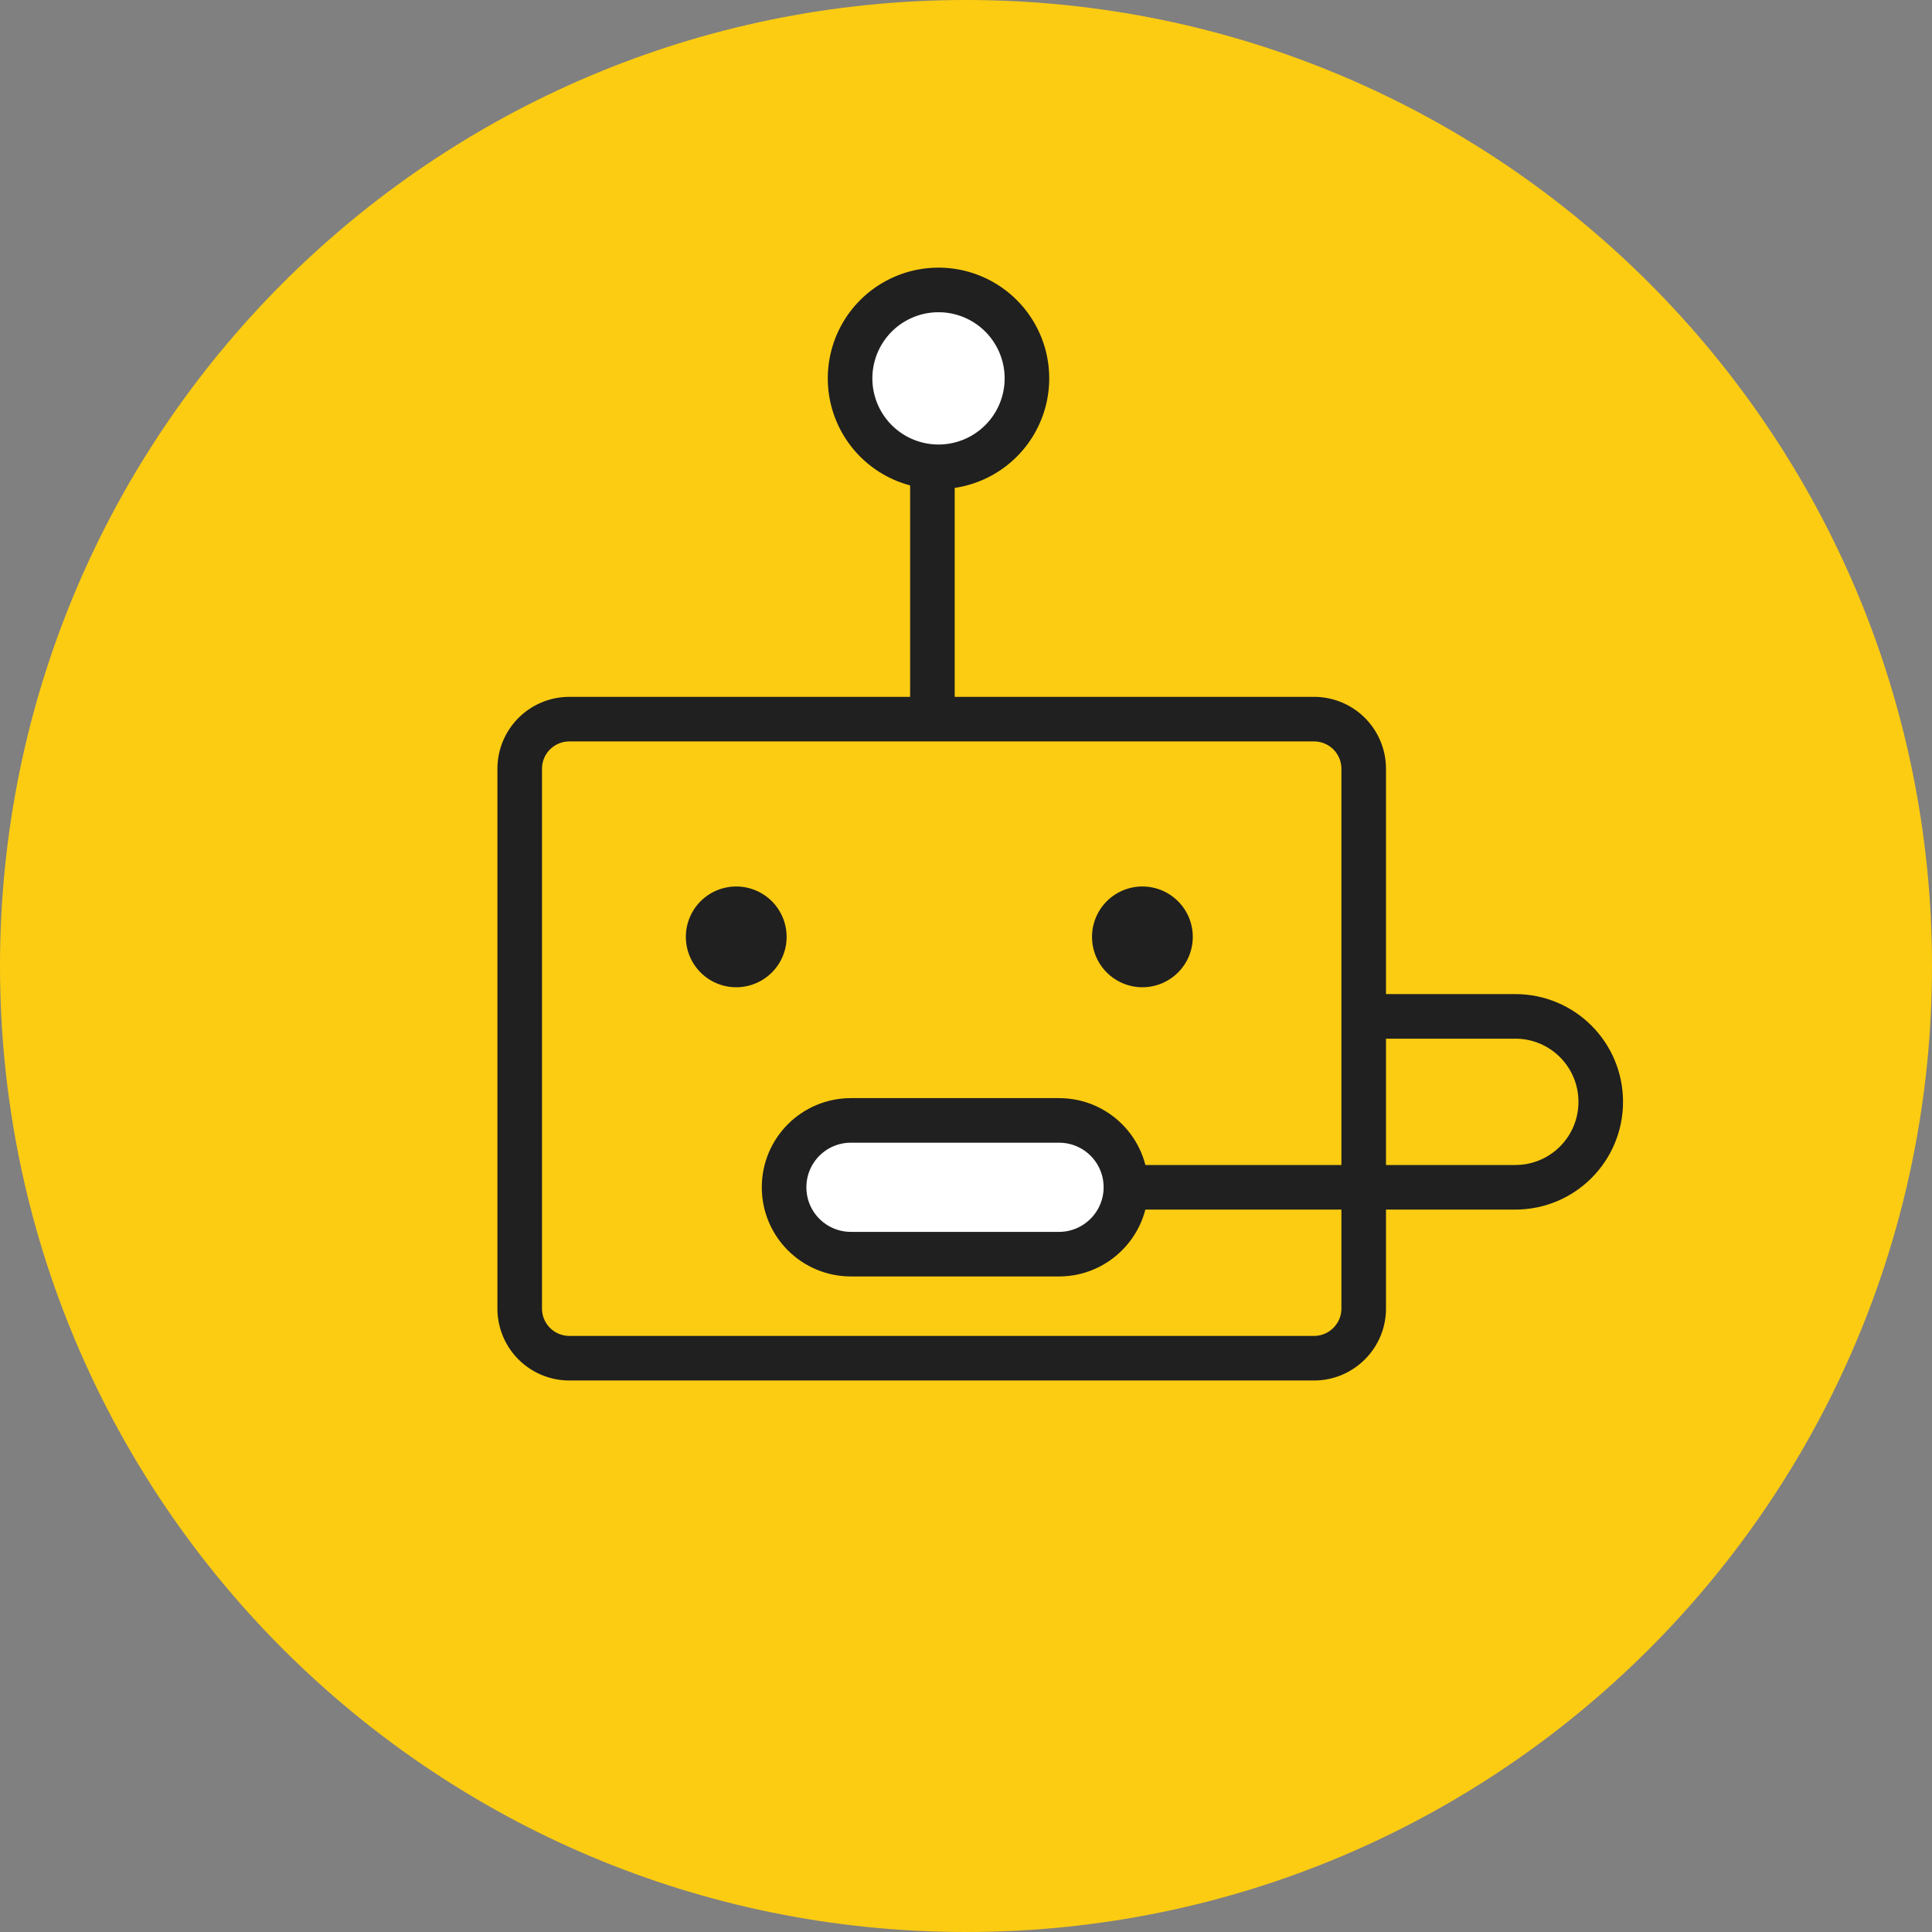
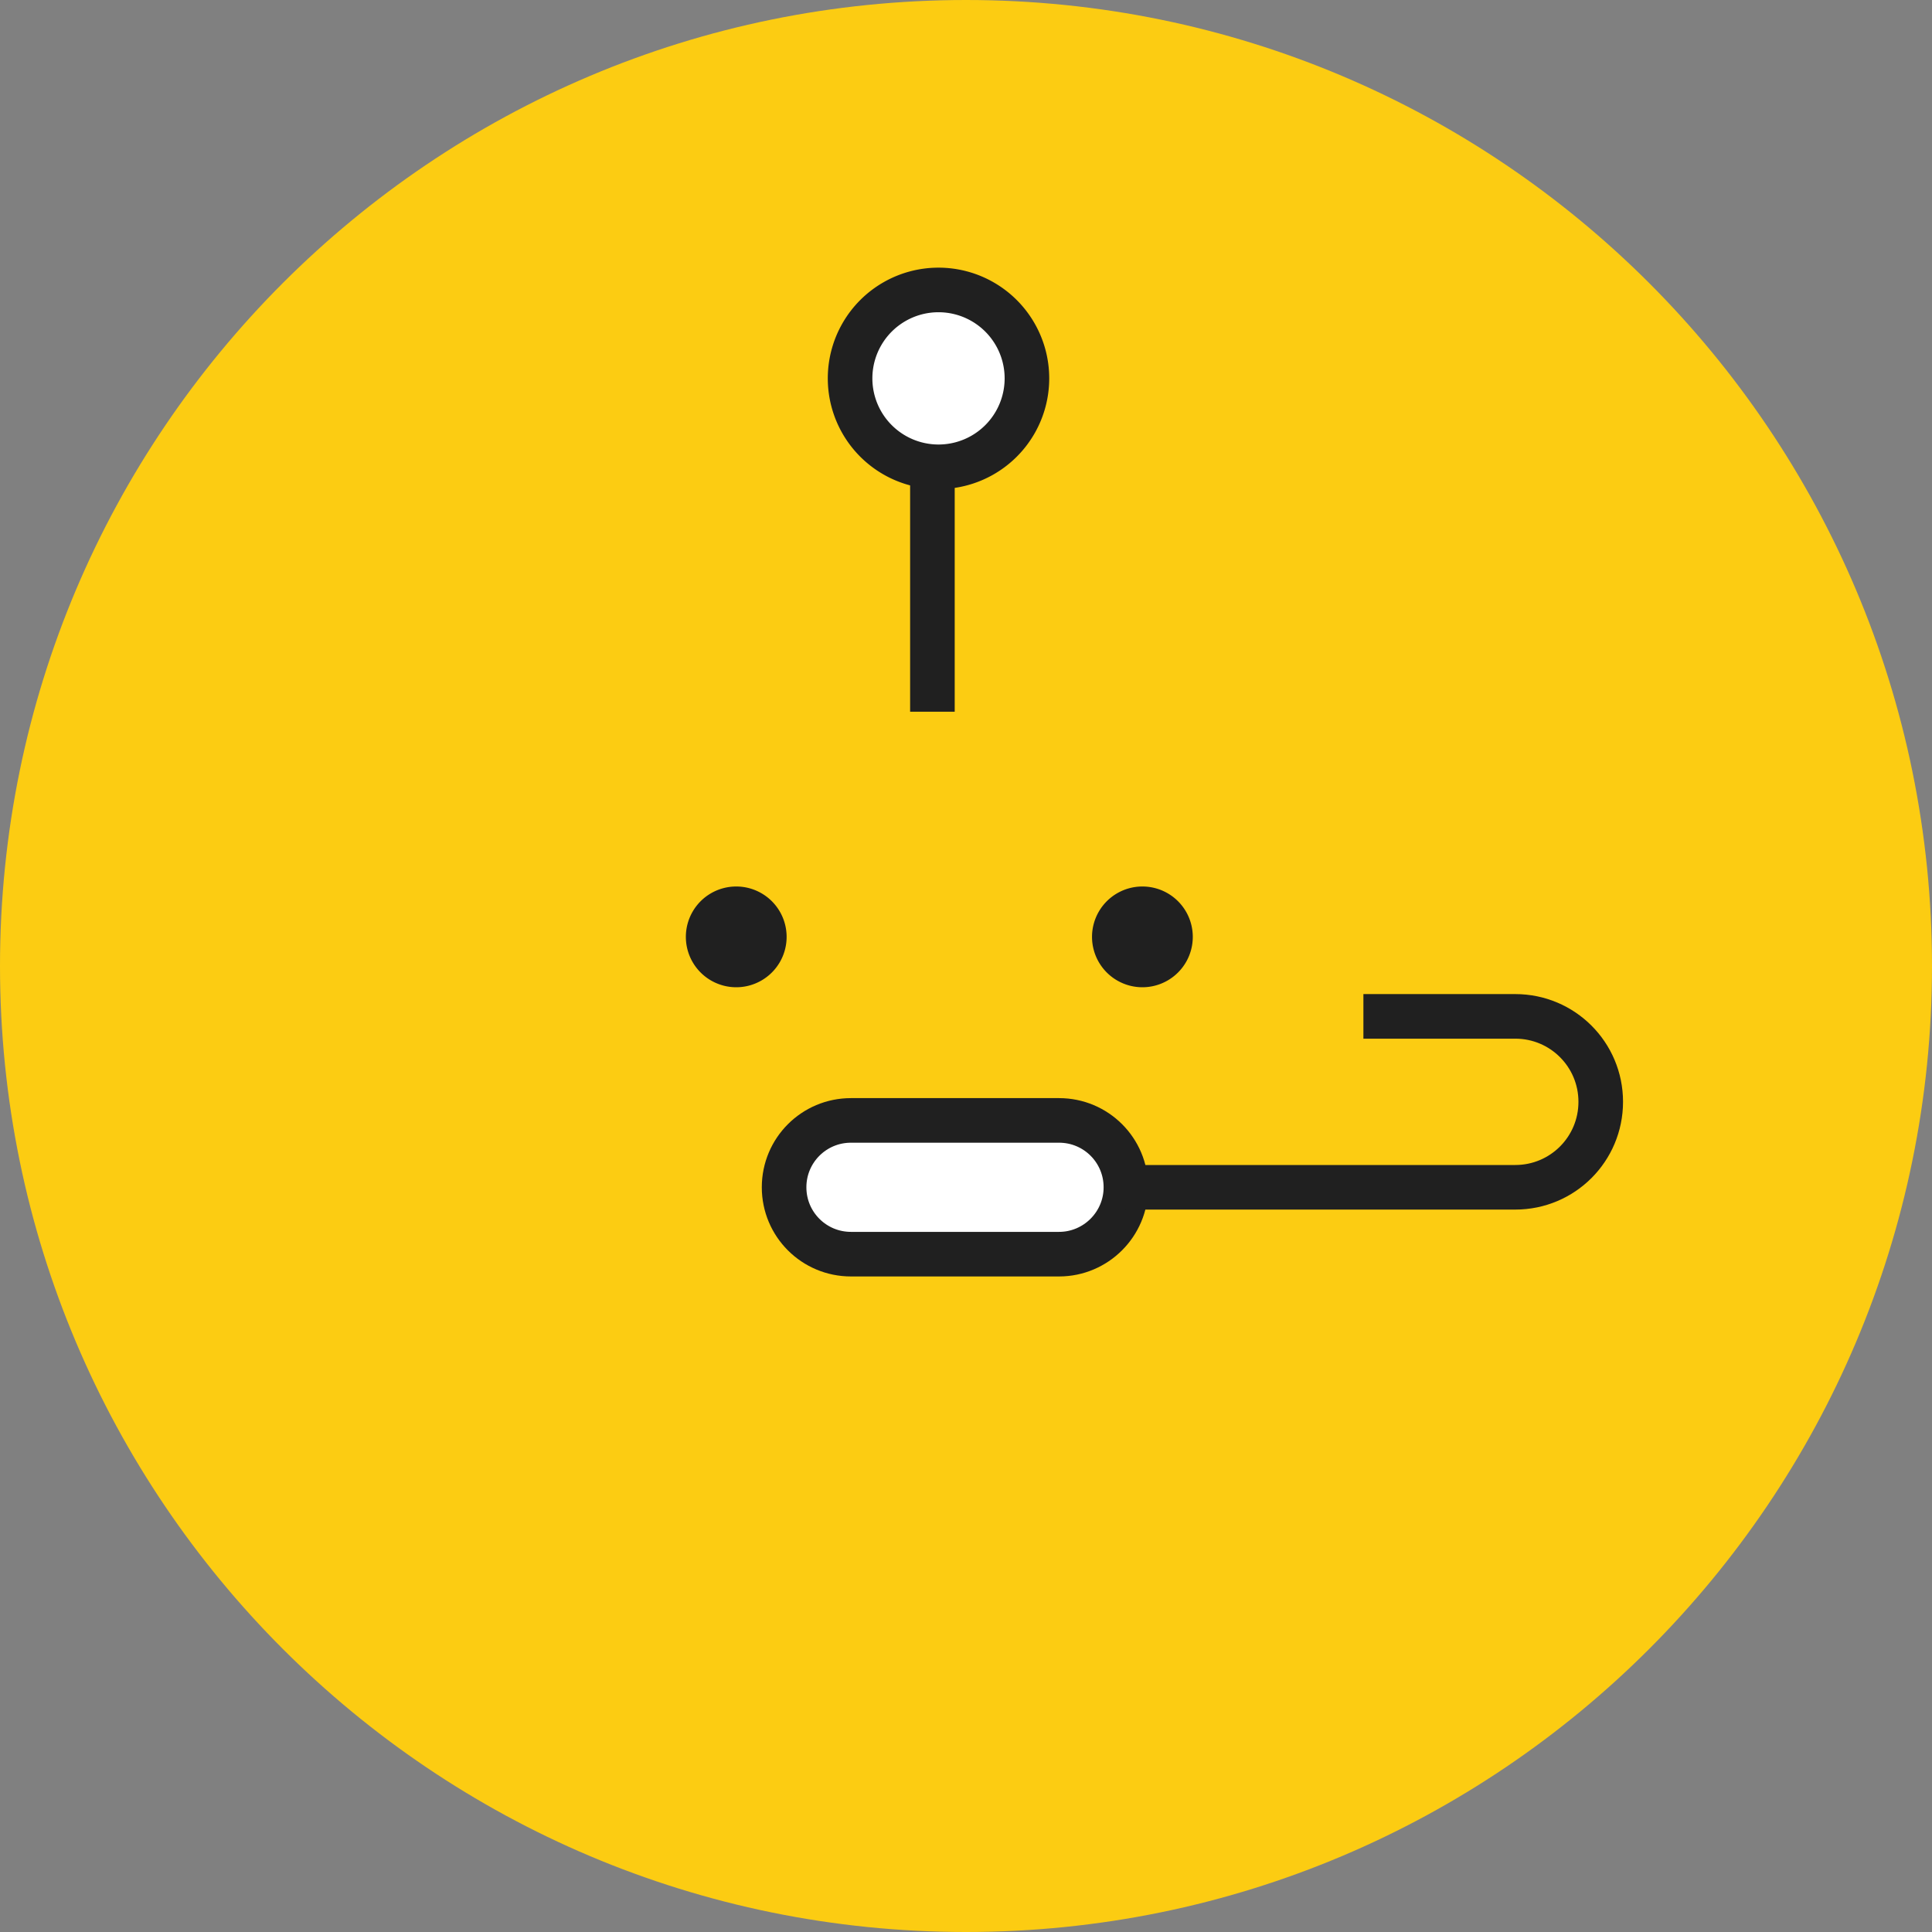
<svg xmlns="http://www.w3.org/2000/svg" viewBox="0 0 130 130" fill="none">
  <rect x="0" y="0" width="130" height="130" fill="#808080" stroke="none" />
  <path d="M77.26 87.31H41.88c-1.09 0-1.98-.89-1.98-1.98 0-1.09.89-1.98 1.98-1.98h35.38c1.09 0 1.98.89 1.98 1.98.01 1.09-.88 1.98-1.98 1.98Z" fill="#FCCC12" />
  <path d="M89.2 79.81H29.95a3.34 3.34 0 0 1-3.34-3.34V42.94a3.34 3.34 0 0 1 3.34-3.34H89.2a3.34 3.34 0 0 1 3.34 3.34v33.53c0 1.84-1.5 3.34-3.34 3.34Z" fill="#fff" stroke="#202020" stroke-width="3" stroke-miterlimit="10" />
  <path d="M48.4 98.81H30.5c-1.12 0-2.03-.91-2.03-2.03V64.95c0-1.12.91-2.03 2.03-2.03h17.89c1.12 0 2.03.91 2.03 2.03v31.83c.01 1.12-.9 2.03-2.02 2.03Z" fill="#FCCC12" stroke="#202020" stroke-width="3" stroke-miterlimit="10" />
  <path d="M102.09 98.81H60.96a3.34 3.34 0 0 1-3.34-3.34V71.15a3.34 3.34 0 0 1 3.34-3.34h41.13a3.34 3.34 0 0 1 3.34 3.34v24.32c0 1.84-1.5 3.34-3.34 3.34Z" fill="#fff" stroke="#202020" stroke-width="3" stroke-miterlimit="10" />
  <path d="M104.58 75.81H58.41c-.45 0-.82-.37-.82-.82v-6.35c0-.45.37-.82.82-.82h46.17c.45 0 .82.37.82.82v6.35c0 .45-.37.82-.82.82Z" fill="#FCCC12" stroke="#202020" stroke-width="3" stroke-miterlimit="10" />
  <path d="M79.43 82.19v8.99l7.5-4.49-7.5-4.5Z" fill="#FCCC12" stroke="#202020" stroke-width="3" stroke-miterlimit="10" stroke-linecap="round" stroke-linejoin="round" />
  <path d="M65 130c35.899 0 65-29.101 65-65 0-35.898-29.101-65-65-65C29.102 0 0 29.102 0 65c0 35.899 29.102 65 65 65Z" fill="#FCCC12" />
-   <path d="M88.42 91.39H38.31a3.34 3.34 0 0 1-3.34-3.34V51.73a3.34 3.34 0 0 1 3.34-3.34h50.11a3.34 3.34 0 0 1 3.34 3.34v36.32c0 1.84-1.5 3.34-3.34 3.34Z" fill="#FCCC12" stroke="#202020" stroke-width="3" stroke-miterlimit="10" />
  <path d="M49.54 66.43a3.39 3.39 0 1 0 0-6.78 3.39 3.39 0 0 0 0 6.78Zm27.33 0a3.39 3.39 0 1 0 0-6.78 3.39 3.39 0 0 0 0 6.78Z" fill="#202020" />
  <path d="M62.74 47.89V31.33" stroke="#202020" stroke-width="3" stroke-miterlimit="10" />
  <path d="M71.26 84.39h-14c-2.49 0-4.5-2.01-4.5-4.5s2.01-4.5 4.5-4.5h14c2.49 0 4.5 2.01 4.5 4.5 0 2.48-2.02 4.5-4.5 4.5Z" fill="#fff" stroke="#202020" stroke-width="3" stroke-miterlimit="10" />
  <path d="M75.76 79.89h26.2c3.18 0 5.75-2.57 5.75-5.75s-2.57-5.75-5.75-5.75H91.74" stroke="#202020" stroke-width="3" stroke-miterlimit="10" />
  <path d="M63.15 31.41a5.95 5.95 0 1 0 0-11.9 5.95 5.95 0 0 0 0 11.9Z" fill="#fff" stroke="#202020" stroke-width="3" stroke-miterlimit="10" />
</svg>